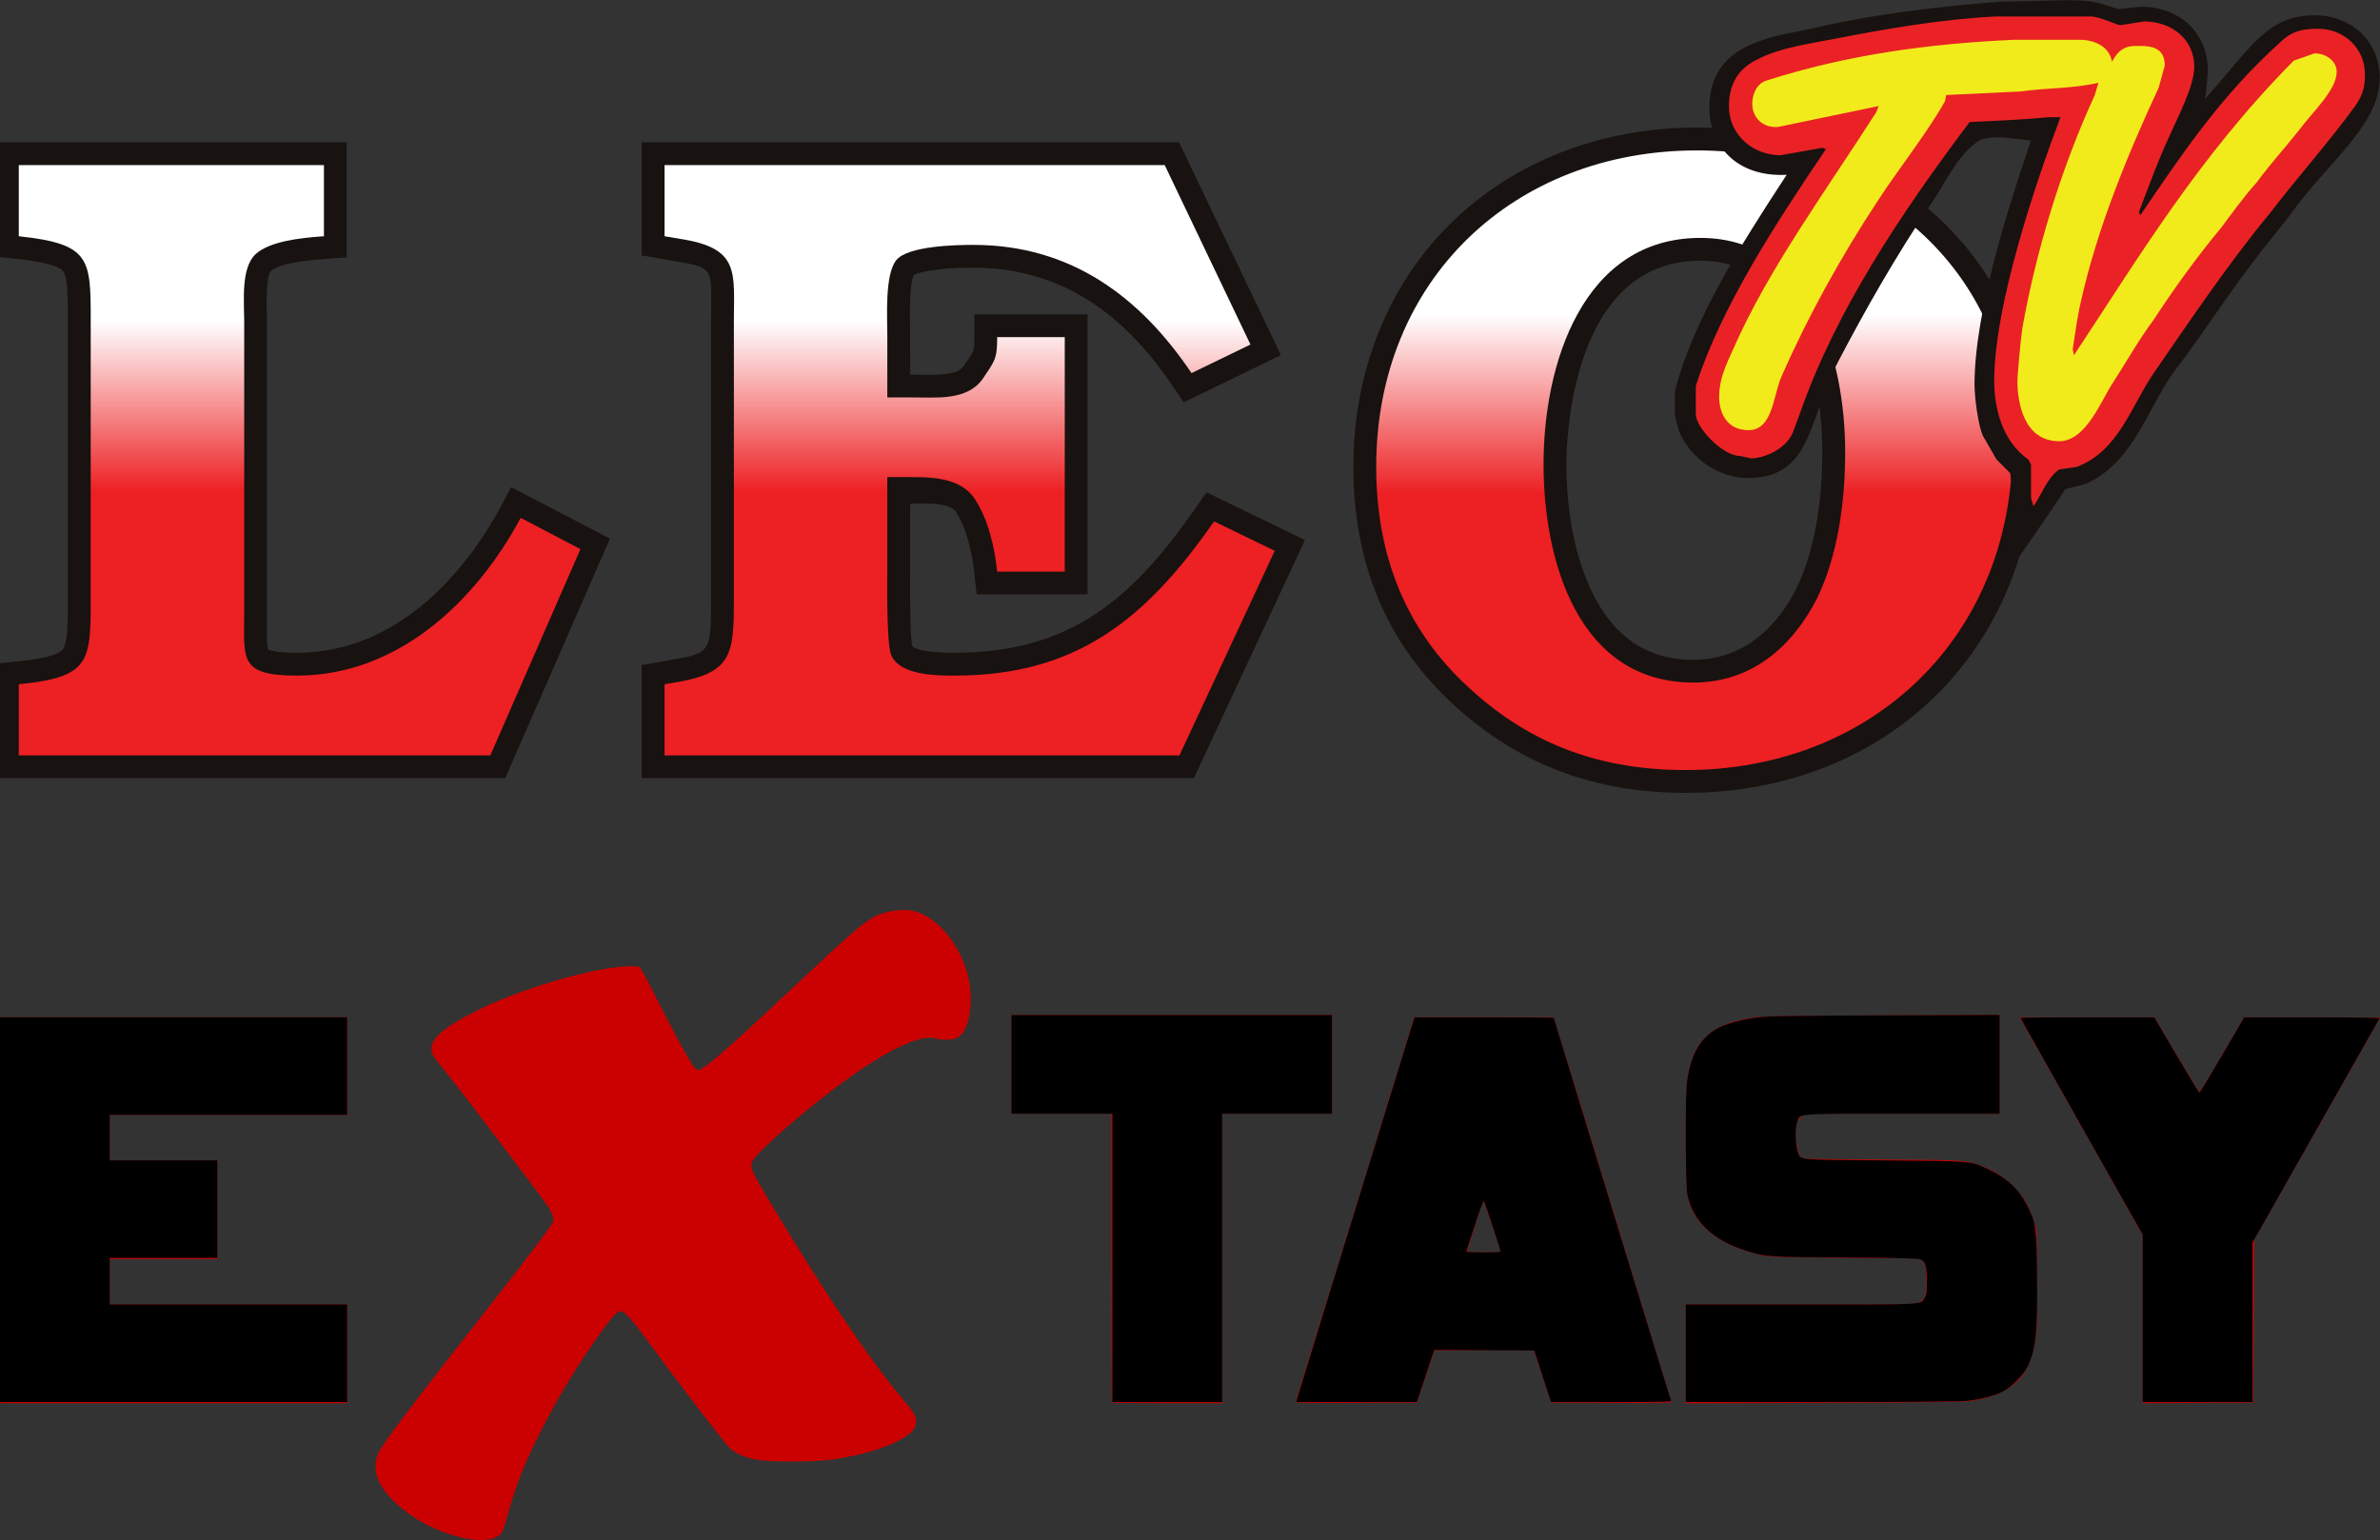
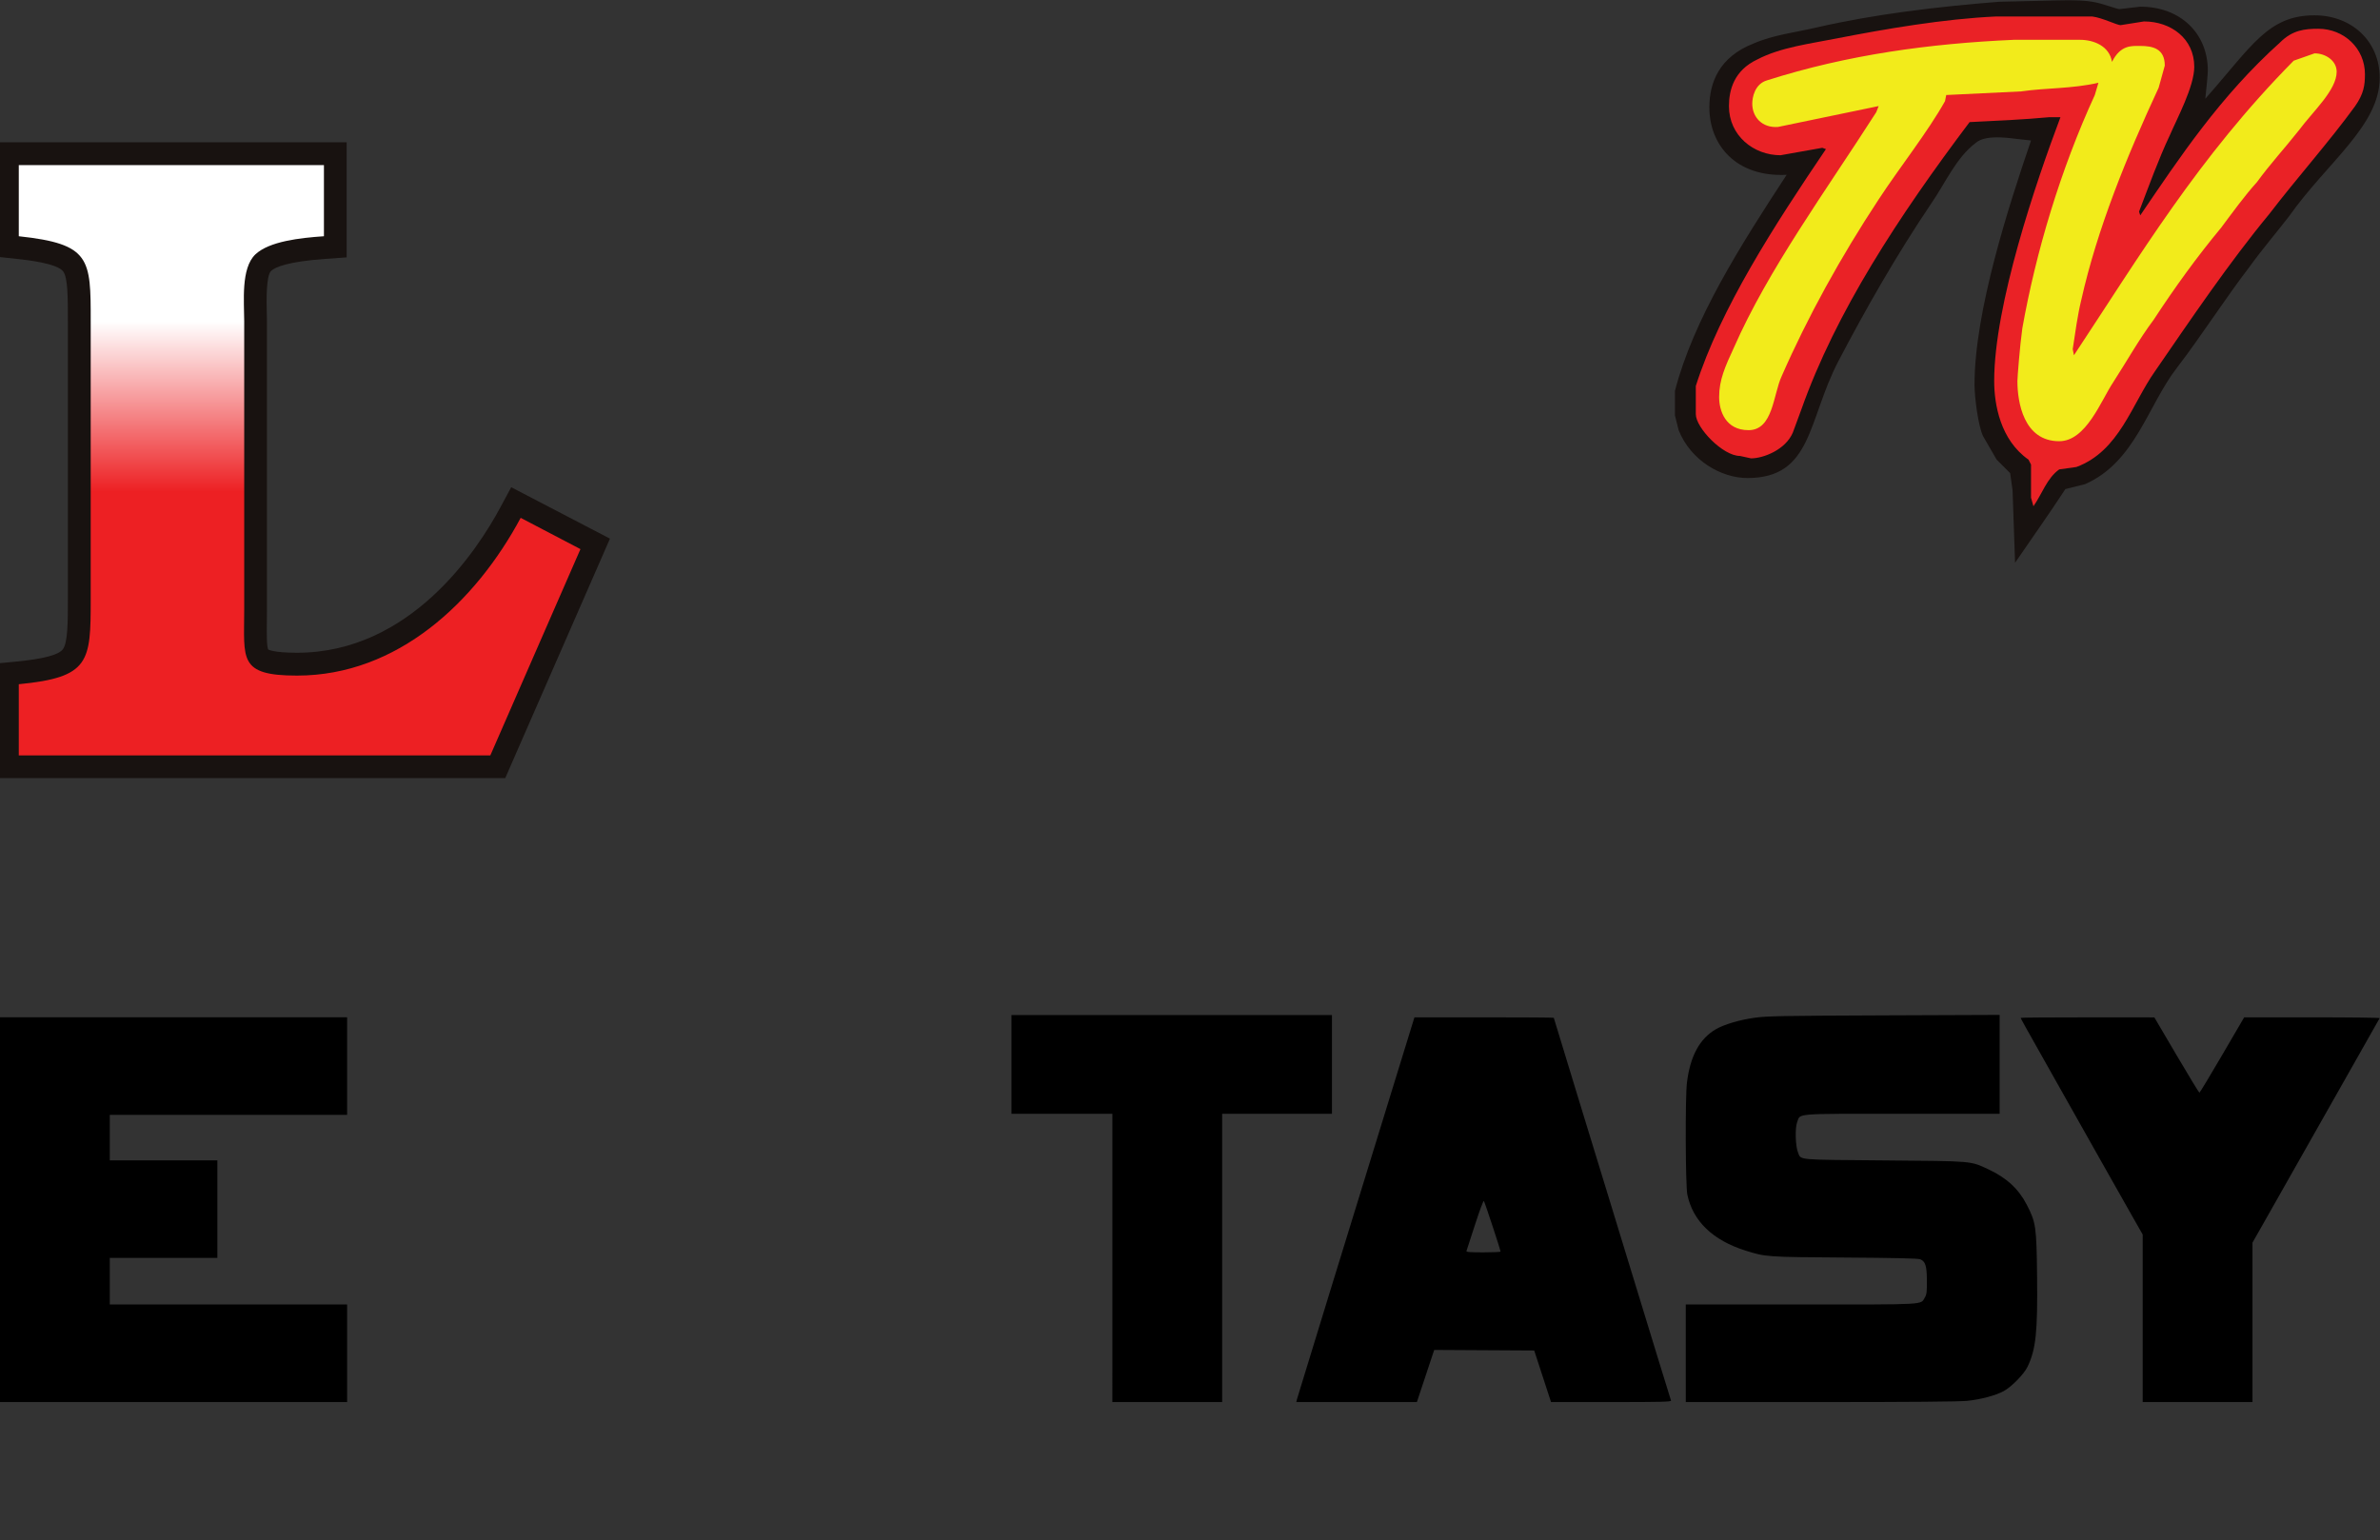
<svg xmlns="http://www.w3.org/2000/svg" width="158.75mm" height="102.75mm" version="1.1" viewBox="0 0 158.75 102.75">
  <rect x="0" y="0" width="158.75" height="102.75" fill="#333333" stroke="none" />
  <defs>
    <linearGradient id="a" x2="1" gradientTransform="matrix(0 62.64 -62.64 0 -511.64 121.02)" gradientUnits="userSpaceOnUse">
      <stop stop-color="#FFF" offset="0" />
      <stop stop-color="#ed2023" offset=".686" />
      <stop stop-color="#ed2023" offset="1" />
    </linearGradient>
    <linearGradient id="b" x2="1" gradientTransform="matrix(0 62.642 -62.642 0 -336.88 121.02)" gradientUnits="userSpaceOnUse">
      <stop stop-color="#FFF" offset="0" />
      <stop stop-color="#ed2023" offset=".686" />
      <stop stop-color="#ed2023" offset="1" />
    </linearGradient>
    <linearGradient id="c" x2="1" gradientTransform="matrix(0 65.768 -65.768 0 -151.22 119.29)" gradientUnits="userSpaceOnUse">
      <stop stop-color="#FFF" offset="0" />
      <stop stop-color="#ed2023" offset=".686" />
      <stop stop-color="#ed2023" offset="1" />
    </linearGradient>
  </defs>
  <g transform="translate(-157.99 -14.184)">
-     <path d="m189.47 116.89c-2.54-0.332-5.372-2.109-6.226-3.907-0.276-0.58-0.276-1.285-2e-3 -1.884 0.286-0.624 2.404-3.426 7.22-9.553 2.673-3.4 4.365-5.647 4.421-5.871 0.057-0.227-0.082-0.62-0.366-1.035-0.514-0.751-5.546-7.383-6.476-8.533-1.248-1.545-1.272-1.581-1.272-1.946-2.8e-4 -0.738 0.879-1.473 3.079-2.575 2.328-1.166 5.934-2.332 8.599-2.781 0.891-0.15 1.944-0.202 2.19-0.108 0.067 0.026 0.438 0.683 0.826 1.461 1.193 2.396 2.567 4.937 2.81 5.199 0.168 0.181 0.27 0.235 0.37 0.199 0.499-0.182 2.125-1.614 6.463-5.691 4.355-4.092 4.82-4.47 5.897-4.79 0.565-0.168 1.329-0.224 1.814-0.134 1.544 0.286 3.114 2.063 3.703 4.19 0.301 1.085 0.29 2.551-0.025 3.394-0.287 0.768-0.63 1.026-1.361 1.025-0.246-3.63e-4 -0.591-0.04-0.767-0.087-1.245-0.338-4.19 1.275-8.152 4.464-1.986 1.599-3.782 3.252-4.003 3.685-0.234 0.459-0.184 0.574 1.386 3.179 3.561 5.907 6.469 10.206 8.649 12.786 0.701 0.83 0.846 1.078 0.847 1.449 5.6e-4 0.49-0.301 0.814-1.193 1.283-1.014 0.534-2.461 0.952-4.281 1.237-1.21 0.189-4.435 0.192-5.281 5e-3 -0.805-0.178-1.397-0.46-1.729-0.823-0.599-0.654-3.223-4.085-5.734-7.5-0.825-1.122-1.252-1.57-1.497-1.57-0.223 0-0.682 0.515-1.509 1.696-1.533 2.186-2.684 4.096-3.817 6.331-1.086 2.143-1.668 3.621-2.22 5.644-0.141 0.517-0.317 1.023-0.39 1.125-0.292 0.404-1.01 0.563-1.973 0.437zm-31.476-21.964v-12.872h23.154v6.51h-15.831v3.033h7.176v6.584h-7.176v3.033h15.831v6.584h-23.154zm74.172 12.822c-0.027-0.027-0.049-4.371-0.049-9.654v-9.604h-6.658v-6.584h21.379v6.584h-7.324v19.307h-3.649c-2.007 0-3.672-0.022-3.699-0.049zm12.254-0.053c0.022-0.057 1.692-5.475 3.711-12.04 2.019-6.565 3.788-12.311 3.93-12.769l0.258-0.832h9.301l0.114 0.351c0.3 0.92 7.739 25.263 7.739 25.323 0 0.043-1.534 0.062-4.007 0.051l-4.007-0.019-1.172-3.515-3.304 0.019-3.304 0.019-1.184 3.477-4.058 0.019c-3.454 0.016-4.052 4e-3 -4.019-0.084zm13.662-10.014c0-0.11-1.126-3.43-1.154-3.402-0.046 0.046-1.065 3.264-1.065 3.365 0 0.07 0.271 0.092 1.109 0.092 0.61 0 1.11-0.025 1.11-0.055zm12.354 6.83v-3.297l7.675-2.8e-4c7.482-2.8e-4 7.681-4e-3 7.912-0.145 0.413-0.252 0.481-0.485 0.453-1.562-0.024-0.928-0.029-0.958-0.229-1.158l-0.205-0.205-4.973-0.043c-4.756-0.042-5.005-0.051-5.694-0.205-2.699-0.604-4.373-1.948-4.827-3.876-0.159-0.673-0.16-6.965-2e-3 -7.941 0.405-2.498 1.548-3.56 4.301-3.996 0.715-0.113 1.679-0.131 8.664-0.157l7.86-0.029v6.593h-13.034l-0.242 0.242c-0.188 0.188-0.255 0.331-0.296 0.636-0.097 0.705 0.081 1.817 0.326 2.039 0.102 0.092 0.899 0.112 5.37 0.137 5.696 0.032 5.576 0.023 6.738 0.46 0.798 0.3 1.497 0.755 2.1 1.369 0.641 0.653 1.004 1.28 1.305 2.256l0.205 0.666 0.026 3.181c0.029 3.493-0.023 4.184-0.397 5.309-0.555 1.67-1.833 2.566-4.099 2.873-0.435 0.059-3.453 0.095-9.783 0.118l-9.154 0.033v-3.297zm30.478-2.312v-5.6l-3.84-6.81c-2.112-3.746-3.958-7.018-4.102-7.272l-0.261-0.462h8.985l1.468 2.48c0.807 1.364 1.491 2.494 1.519 2.511 0.028 0.017 0.711-1.099 1.519-2.48l1.468-2.511h4.538c2.496 0 4.538 0.011 4.538 0.024 0 0.013-1.889 3.351-4.198 7.416l-4.198 7.391-0.074 10.874-7.361 0.038z" fill="#cb0000" stroke-width=".074" />
    <path d="m157.99 94.889v-12.835h23.154v6.51h-15.831v3.033h7.176v6.51h-7.176v3.107h15.831v6.51h-23.154zm74.197 3.218v-9.617h-6.732v-6.584h21.379v6.584h-7.324v19.233h-7.324zm12.306 9.45c0.036-0.144 3.587-11.694 6.823-22.192l1.02-3.31h4.647c2.556 0 4.647 0.014 4.647 0.032s0.769 2.539 1.709 5.604c0.94 3.064 1.759 5.738 1.82 5.941 0.061 0.203 0.692 2.267 1.403 4.586 0.711 2.319 1.642 5.361 2.07 6.76 0.428 1.399 0.795 2.589 0.817 2.645 0.033 0.085-0.611 0.101-3.982 0.101l-4.021-2.2e-4 -1.121-3.439-6.671-0.038-0.578 1.739-0.578 1.739h-8.045zm13.586-9.872c0-0.109-1.057-3.317-1.113-3.379-0.033-0.036-0.299 0.68-0.592 1.591-0.293 0.91-0.549 1.697-0.568 1.748-0.027 0.072 0.226 0.092 1.119 0.092 0.635 0 1.155-0.023 1.155-0.052zm12.354 6.784v-3.255h7.7c8.522 0 7.944 0.033 8.25-0.472 0.117-0.194 0.139-0.372 0.134-1.118-6e-3 -0.996-0.1-1.29-0.453-1.429-0.141-0.055-1.749-0.091-5.015-0.112-5.205-0.033-5.282-0.038-6.632-0.464-2.18-0.688-3.502-1.958-3.878-3.728-0.126-0.592-0.148-6.493-0.028-7.473 0.217-1.774 0.847-2.938 1.932-3.569 0.549-0.319 1.578-0.624 2.577-0.764 0.82-0.115 1.798-0.133 8.637-0.16l7.712-0.03v6.596h-6.512c-7.31 0-6.763-0.044-6.995 0.562-0.15 0.394-0.114 1.61 0.061 2.029 0.211 0.506-0.174 0.471 5.743 0.52 5.991 0.05 5.729 0.028 6.939 0.588 1.215 0.563 2.026 1.308 2.571 2.363 0.613 1.188 0.653 1.464 0.69 4.775 0.041 3.736-0.075 4.847-0.628 6.026-0.234 0.499-1.081 1.364-1.611 1.646-0.554 0.295-1.529 0.552-2.436 0.643-0.536 0.054-3.81 0.081-9.781 0.081h-8.975zm30.478-2.333v-5.588l-0.766-1.347c-0.421-0.741-1.376-2.429-2.121-3.751-0.745-1.322-2.087-3.702-2.982-5.289-2.074-3.678-2.268-4.026-2.268-4.07 0-0.02 2.006-0.035 4.457-0.034l4.457 0.002 1.478 2.513c0.813 1.382 1.501 2.513 1.528 2.513 0.027 0 0.71-1.131 1.518-2.514l1.468-2.514 4.535-0.001c2.494-7.27e-4 4.521 0.024 4.503 0.054-0.018 0.031-0.956 1.687-2.083 3.68-2.96 5.232-4.22 7.457-5.377 9.494l-1.023 1.801v10.638h-7.324z" stroke-width=".074" />
    <g transform="matrix(.265 0 0 .265 332.98 3.551)">
      <g fill="#181210">
        <path d="m-536.92 236.02h-124.44v-28.85l5.186-0.491c6.821-0.677 10.652-1.682 11.68-3.13 1.238-1.705 1.238-6.985 1.238-12.544v-70.056c0-6.05 0-10.839-1.168-12.474-1.495-2.056-9.251-2.92-11.797-3.177l-5.139-0.561v-28.803h88.277v28.99l-5.326 0.374c-9.367 0.677-12.638 2.032-13.712 3.06-1.285 1.215-1.121 7.896-1.075 10.091l0.047 2.499v72.673l-0.023 3.247c-0.023 2.71-0.07 6.05 0.374 6.868l-0.14-0.14c0.14 0.07 1.378 0.864 7.358 0.864 28.499 0 45.318-25.649 51.228-36.675l2.686-4.999 5.022 2.616 15.067 7.849 4.765 2.476-2.149 4.929-22.706 51.929-1.495 3.434h-3.761" />
-         <path d="m-392.34 189.77h-22.169l-0.561-5.116c-0.724-6.751-2.359-12.194-4.742-15.768-1.799-2.733-11.446-1.892-11.446-1.892v17.87c-0.07 12.965 0.28 17.053 0.607 18.197v-0.023l-0.07-0.234-0.023-0.047c0.374 0.514 2.219 1.705 10.769 1.705 29.293 0 44.874-13.899 60.526-36.371l2.803-4.018 4.415 2.149 15.277 7.405 5.069 2.476-2.383 5.116-24.014 51.485-1.542 3.317h-138.99v-28.452l4.742-0.818 3.714-0.677c8.76-1.565 8.994-1.986 8.994-15.067v-70.033l0.023-3.294c0.14-9.648 0.14-10.208-7.685-11.563l-9.788-1.682v-28.476h135.25l1.565 3.27 21.608 45.155 2.453 5.139-5.139 2.499-19.319 9.391-2.803-4.135c-13.479-20.019-29.901-29.761-50.201-29.761-10.232 0-14.39 1.425-15.137 1.962l0.28-0.28 0.023-0.047c-1.238 1.962-1.098 10.232-1.051 12.965l0.023 2.336 0.023 9.998h0.561l2.266 0.023c5.256 0.07 9.087-0.023 10.699-2.243l-0.14 0.164 0.888-1.285c1.869-2.756 1.869-2.756 1.869-6.097v-5.747h28.499v70.5h-5.747" />
-         <path d="m-208.26 188.48c5.466-11.143 6.611-24.948 6.611-34.549 0-17.637-4.812-32.984-12.871-41.043-4.789-4.789-10.629-7.125-17.824-7.125-32.797 0-33.732 45.972-33.732 51.205 0 17.987 4.859 33.592 13.035 41.768 5.022 5.046 11.236 7.498 18.945 7.498 13.782 0 21.678-9.718 25.836-17.754m-85.965 29.27c-16.889-15.324-25.462-35.53-25.462-60.128 0-23.71 8.526-45.295 24.037-60.806 15.838-15.838 38.007-24.575 62.441-24.575 24.598 0 46.883 8.76 62.768 24.621 14.647 14.67 22.379 33.942 22.379 55.737 0 50.504-37.002 87.133-87.974 87.133-23.01 0-42.048-7.195-58.19-21.982" />
      </g>
      <path d="m-536.92 230.3h-118.69v-17.917c17.894-1.729 18.104-5.653 18.104-21.374v-70.033c0-15.721 0-19.435-18.104-21.374v-17.917h76.807v17.917c-6.12 0.42-13.736 1.285-17.24 4.555-3.714 3.504-2.827 12.007-2.827 16.819v72.649c0 12.451-1.542 16.586 13.292 16.586 25.322 0 44.945-18.548 56.297-39.712l15.044 7.872-22.682 51.929" fill="url(#a)" />
-       <path d="m-392.34 184.05h-17.006c-0.654-6.12-2.196-13.105-5.676-18.361-3.925-5.863-12.147-5.443-18.478-5.443h-3.504v22.916c0 3.714-0.21 18.104 0.888 21.608 1.962 5.443 11.54 5.443 16.142 5.443 30.742 0 48.215-14.39 65.221-38.824l15.277 7.405-23.991 51.509h-129.6v-17.917l3.714-0.631c13.292-2.406 13.736-7.218 13.736-20.744v-70.033c0-12.007 1.518-18.104-12.451-20.533l-4.999-0.841v-17.917h125.89l21.585 45.178-14.834 7.195c-13.082-19.412-30.531-32.283-54.966-32.283-4.158 0-16.586 0.21-19.412 3.925-2.85 3.714-2.196 14.203-2.196 18.758v15.721h6.331c5.887 0 13.689 0.864 17.613-4.579 3.06-4.579 3.714-4.929 3.714-10.605h17.006v59.054" fill="url(#b)" />
-       <path d="m-290.37 213.48c-16.352-14.834-23.57-33.802-23.57-55.854 0-47.117 34.69-79.634 80.732-79.634 43.193 0 79.424 29.247 79.424 74.612 0 47.794-35.344 81.386-82.25 81.386-20.954 0-38.637-6.097-54.335-20.51m87.273-22.472c5.443-11.119 7.195-24.878 7.195-37.096 0-22.893-8.293-53.891-36.442-53.891-29.667 0-39.478 31.863-39.478 56.952 0 23.991 8.503 54.989 37.726 54.989 14.413 0 24.668-8.737 30.999-20.954" fill="url(#c)" />
      <g>
        <path d="m-133.68 40.57c2.172 0.304 6.19 1.845 6.798 1.845l5.256-0.607c10.185 0 17.006 6.798 17.006 16.072 0 0.911-0.327 4.322-0.631 7.101 11.75-13.292 15.768-21.001 27.495-21.001 9.274 0 16.399 6.471 16.399 15.745 0 12.054-13.292 21.328-22.869 34.923-3.107 4.018-6.798 8.339-9.905 12.661-6.167 8.036-12.054 17.31-18.221 25.346-7.428 9.578-10.512 23.804-23.173 29.363l-4.952 1.238c-4.018 6.167-8.643 12.661-12.661 18.548l-0.631-18.244-0.607-4.322-3.411-3.411-3.387-5.863c-1.238-2.476-2.172-9.881-2.172-12.988 0-18.524 8.643-45.108 14.226-61.483l-2.78-0.304c-0.934 0-8.363-1.565-11.143 0.911-4.929 3.714-7.709 10.208-11.119 15.137-8.97 13.292-16.679 26.887-23.477 39.875-7.732 14.834-6.494 29.363-22.869 29.363-6.494 0-14.226-4.322-17.31-12.054l-0.934-3.714v-6.167c4.649-17.94 16.375-36.465 28.125-54.405-12.661 0.631-19.459-7.405-19.459-16.983 0-6.19 2.453-12.684 11.119-16.072 4.952-2.172 10.512-2.78 15.768-4.018 14.834-3.411 30.578-5.256 46.042-6.494l12.965-0.304c0.934 0 7.125-0.304 10.512 0.304" fill="#181210" />
        <path d="m-133.68 44.284c2.476 0.304 6.19 2.172 7.101 2.172l5.887-0.934c6.798 0 12.661 4.322 12.661 11.423 0 4.952-4.322 12.988-6.19 17.31-2.78 5.887-5.233 12.684-7.709 19.155l0.304 0.934c9.881-14.53 20.09-29.971 35.227-43.566 3.083-3.083 6.19-3.411 9.578-3.411 6.494 0 11.75 4.952 11.75 11.446 0 2.78-0.304 4.929-2.476 8.036-6.494 8.947-14.53 17.917-21.631 27.191-10.208 12.357-19.786 26.56-28.733 39.548-5.887 8.339-8.97 20.09-19.786 24.107l-4.322 0.607c-3.083 2.172-4.322 6.19-6.494 9.274l-0.607-2.149v-8.339l-0.631-1.238c-7.101-4.952-8.643-13.923-8.643-19.786 0-19.155 10.512-50.06 16.679-66.436h-2.78c-6.494 0.607-13.292 0.911-20.09 1.238-17.917 23.78-33.685 47.888-42.328 72.299l-2.172 5.887c-1.845 4.322-7.405 6.471-10.512 6.471l-2.78-0.607c-4.322 0-11.119-7.101-11.119-10.512v-7.101c6.19-19.482 19.786-40.483 32.751-59.638l-0.911-0.327-10.512 1.869c-6.798 0-12.988-4.952-12.988-12.357 0-4.018 1.238-8.97 7.125-11.75 5.863-3.083 13.595-4.018 19.763-5.256 12.684-2.476 27.191-4.952 40.179-5.56h24.411" fill="#ea2226" />
        <path d="m-136.78 50.147c3.387 0 7.405 1.542 8.036 5.56 2.172-4.322 4.952-4.018 7.101-4.018 3.107 0 6.19 0.631 6.19 4.952l-1.542 5.56c-8.036 17.31-15.464 35.53-19.482 53.471-0.911 3.691-1.542 8.339-2.149 12.357l0.304 1.542c16.375-24.715 31.209-49.757 55.316-74.168l5.256-1.845c2.78 0 5.56 1.845 5.56 4.625 0 4.625-5.887 9.881-9.578 14.834-3.411 4.322-7.125 8.339-10.512 12.988-3.083 3.387-6.19 7.709-8.97 11.423-6.167 7.428-11.727 15.137-16.983 23.173-3.714 4.952-6.798 10.512-10.208 15.768-3.083 4.625-6.798 14.834-13.595 14.834-8.97 0-10.512-9.905-10.512-15.137 0-0.934 0.631-8.97 1.238-13.292 3.411-19.155 9.578-39.875 18.244-58.727l0.911-3.083c-6.798 1.542-12.965 1.238-19.459 2.172l-18.851 0.911-0.304 1.542c-4.322 7.732-11.446 16.702-16.702 24.738-9.578 14.53-17.917 29.667-24.411 44.501-2.149 4.625-2.149 13.595-8.339 13.595-5.863 0-7.405-4.952-7.405-8.339 0-4.345 1.542-7.732 3.691-12.381 8.666-19.763 23.196-39.548 35.858-59.334l0.607-1.542-25.322 5.256c-4.018 0.304-6.494-2.476-6.494-5.863 0-1.542 0.607-4.952 3.714-5.863 20.393-6.494 41.09-9.274 62.114-10.208h16.679" fill="#f2eb1b" />
      </g>
    </g>
  </g>
</svg>